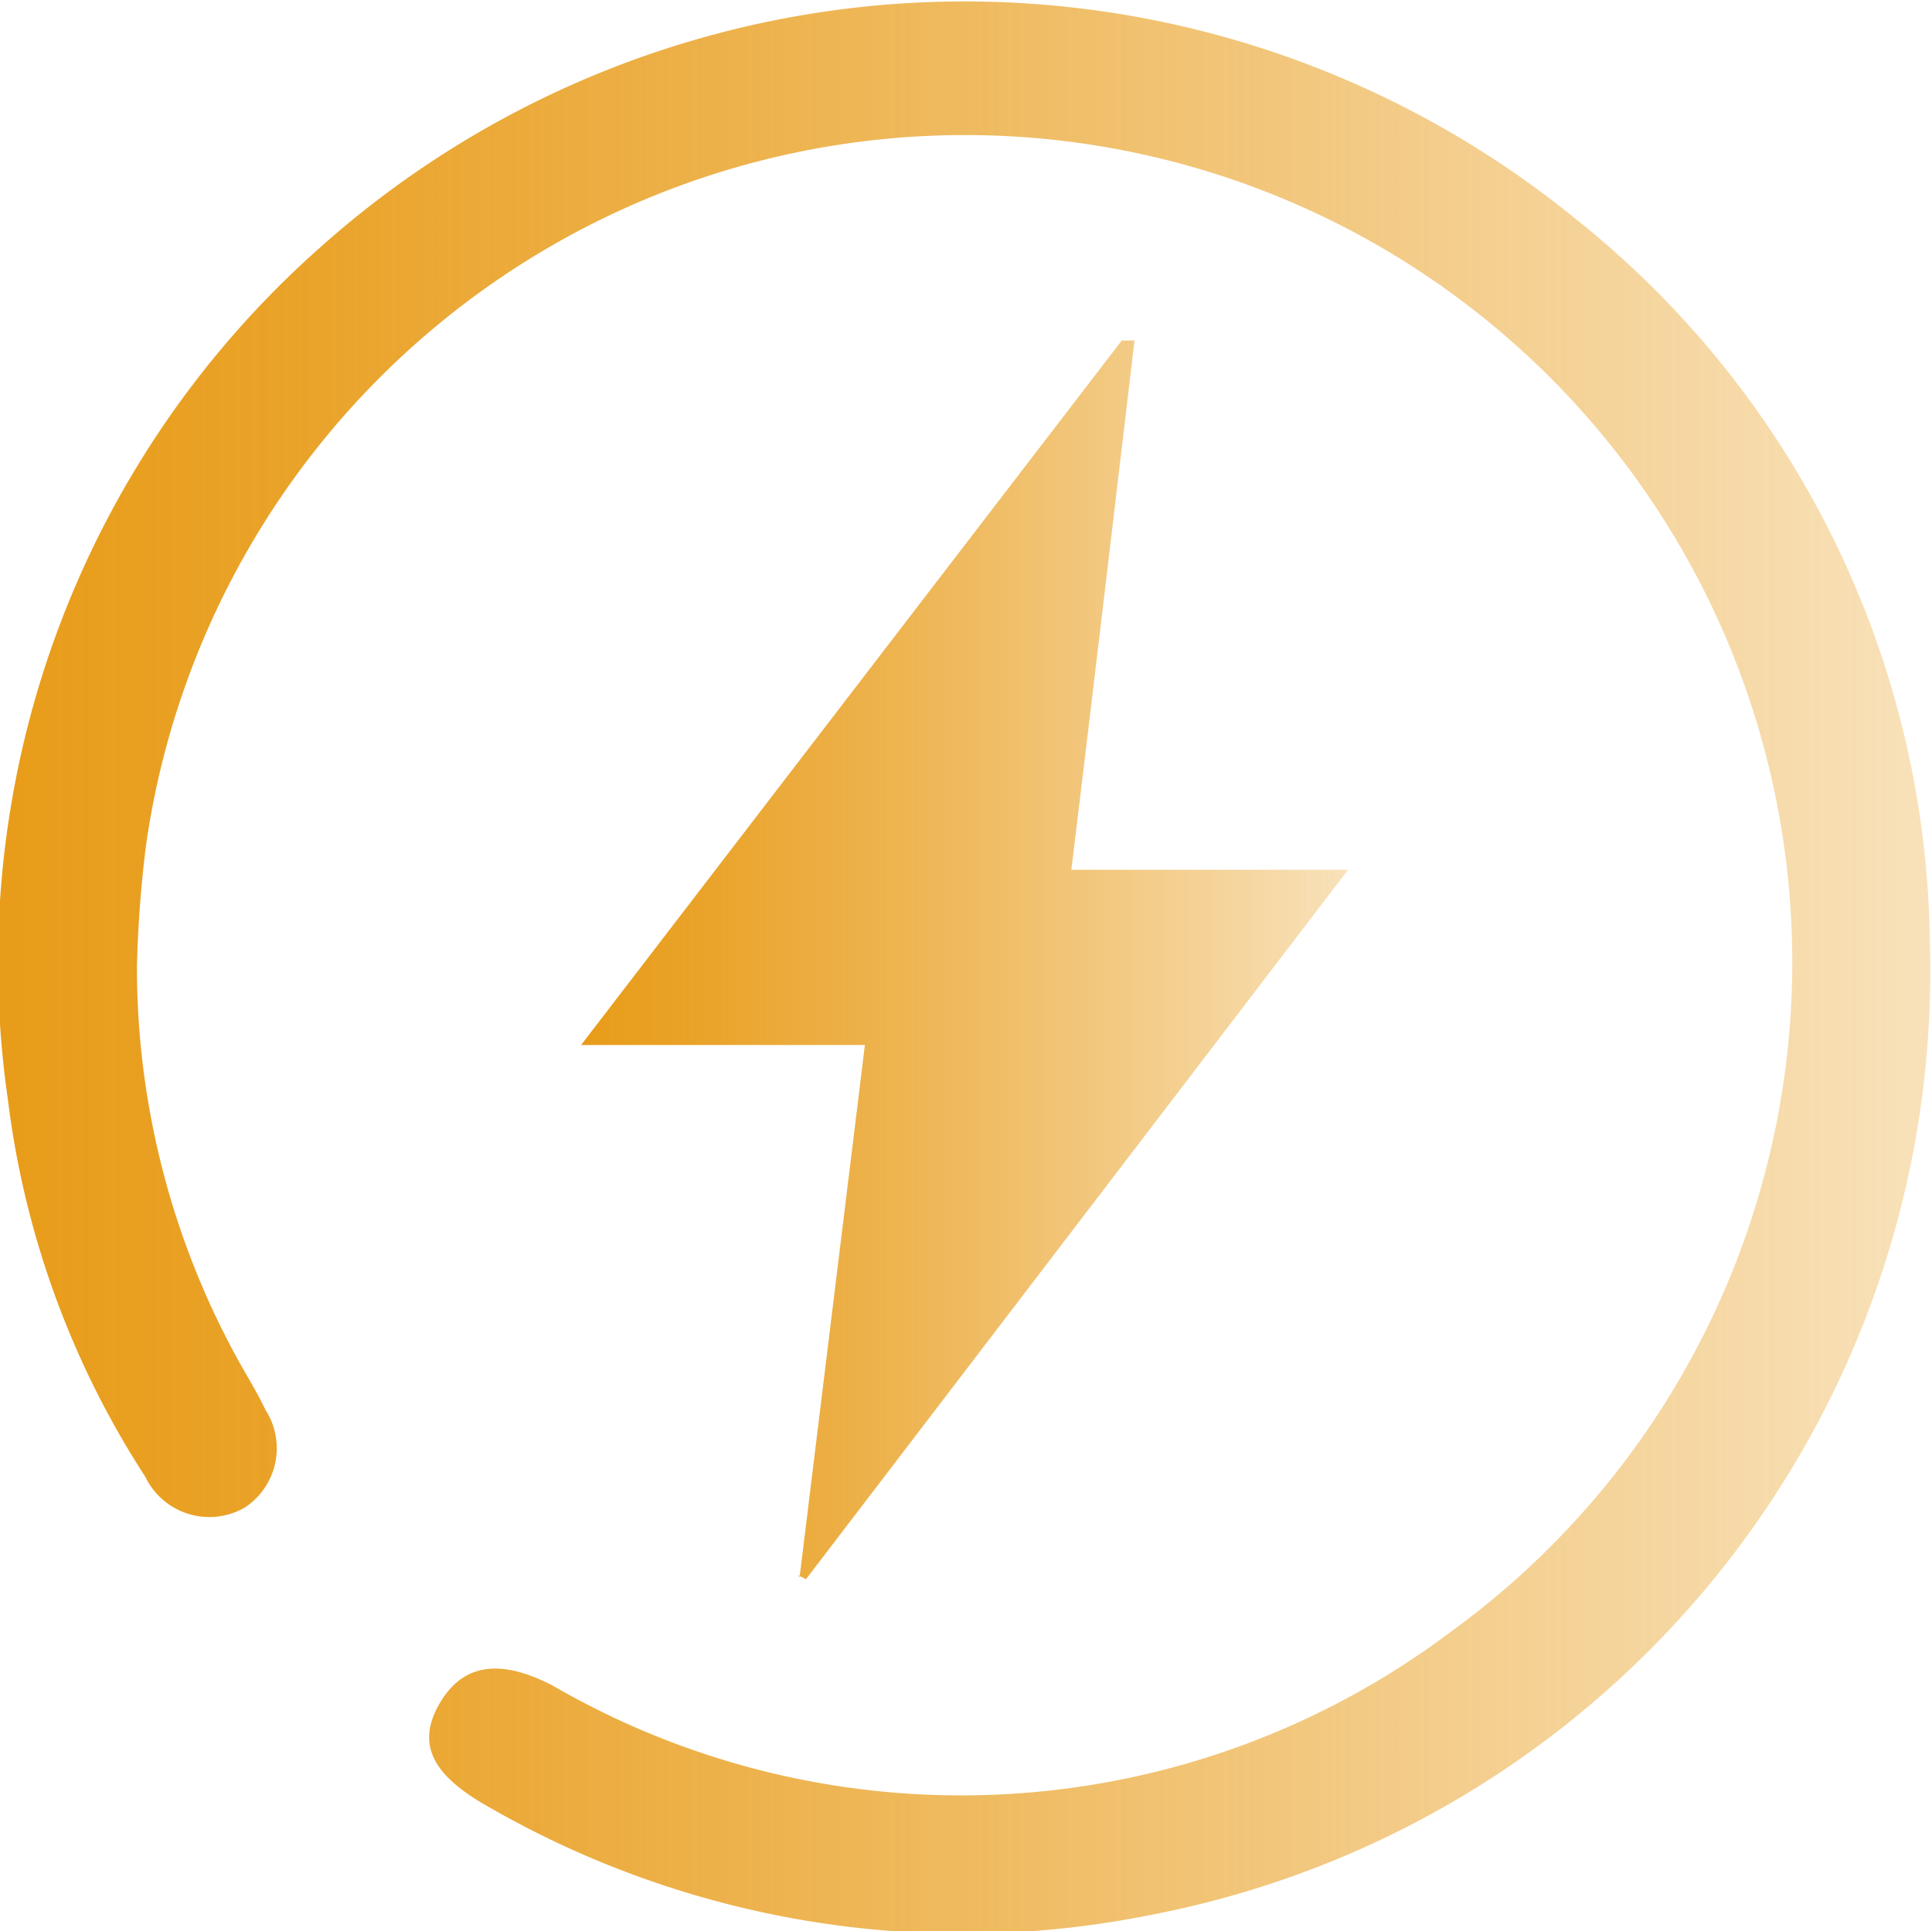
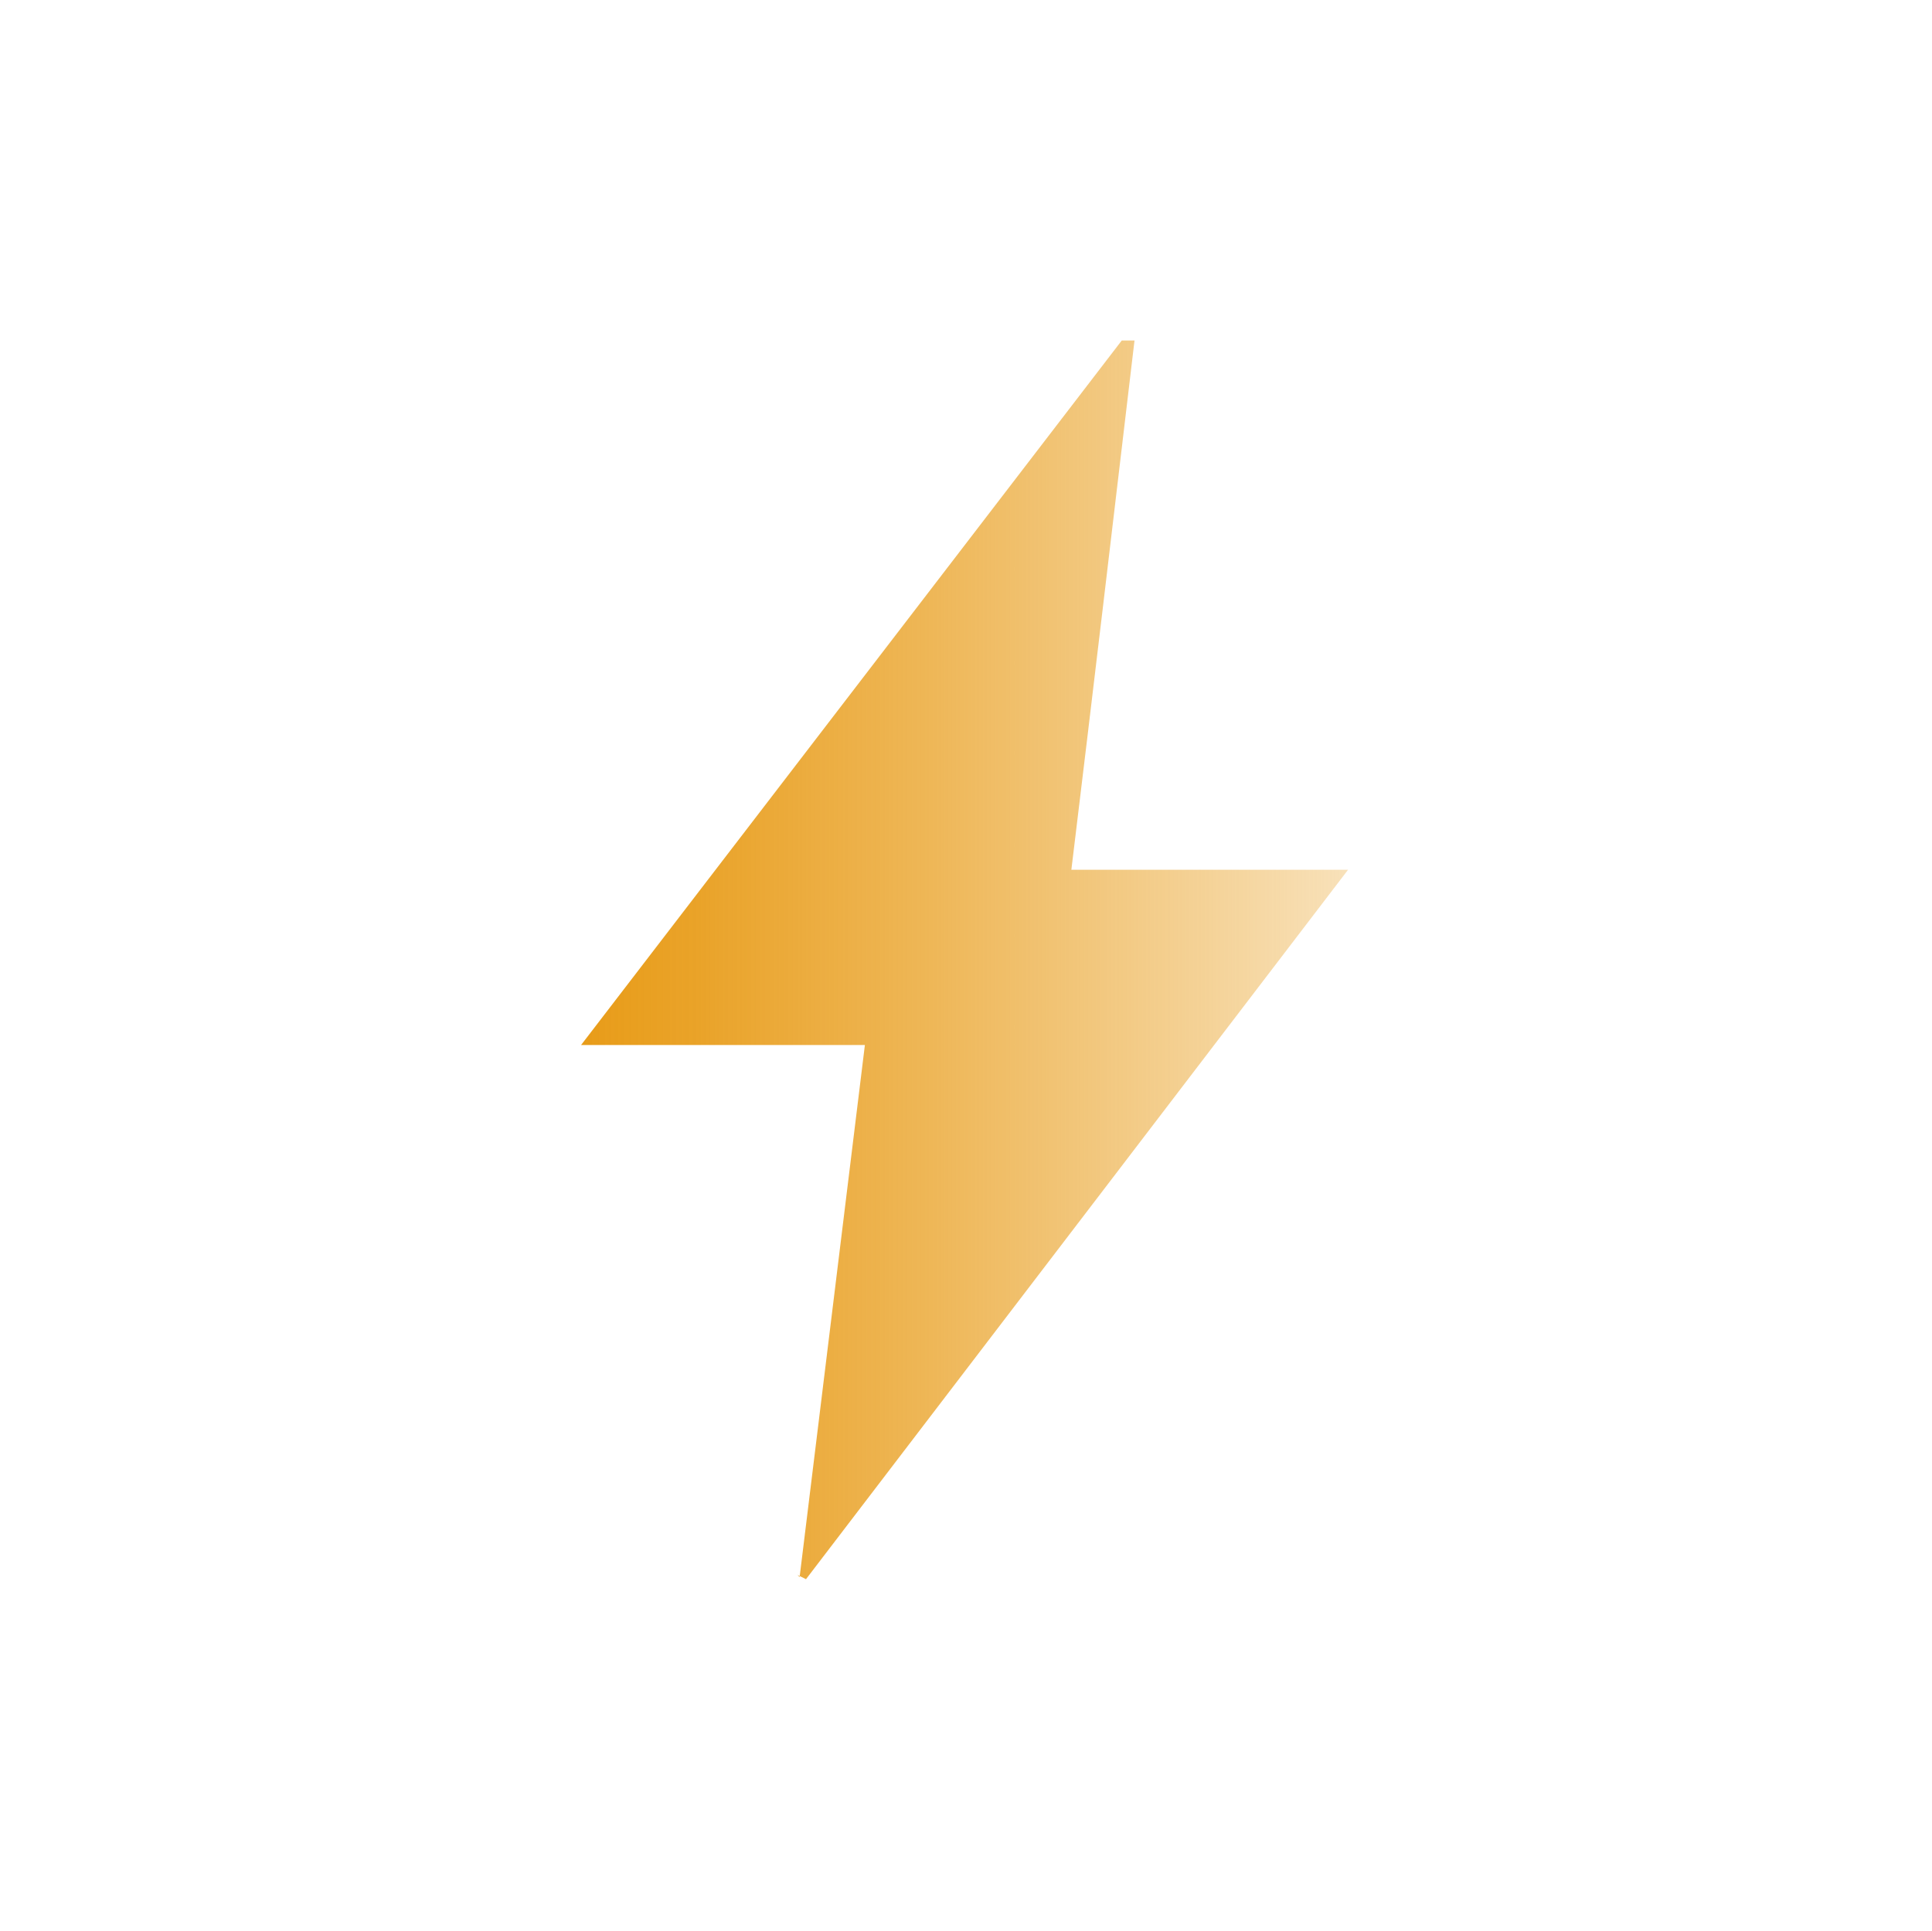
<svg xmlns="http://www.w3.org/2000/svg" xmlns:xlink="http://www.w3.org/1999/xlink" viewBox="0 0 27.23 27.22">
  <defs>
    <style>.cls-1{fill:url(#未命名的渐变_33);}.cls-2{fill:url(#未命名的渐变_33-2);}</style>
    <linearGradient id="未命名的渐变_33" y1="13.61" x2="27.23" y2="13.61" gradientUnits="userSpaceOnUse">
      <stop offset="0" stop-color="#e89c19" />
      <stop offset="0.15" stop-color="#e89c19" stop-opacity="0.93" />
      <stop offset="0.44" stop-color="#e89c19" stop-opacity="0.74" />
      <stop offset="0.84" stop-color="#e89c19" stop-opacity="0.43" />
      <stop offset="1" stop-color="#e89c19" stop-opacity="0.3" />
    </linearGradient>
    <linearGradient id="未命名的渐变_33-2" x1="8.21" y1="13.55" x2="19.03" y2="13.55" xlink:href="#未命名的渐变_33" />
  </defs>
  <title>设备环境适应性强</title>
  <g id="图层_2" data-name="图层 2">
    <g id="图层_1-2" data-name="图层 1">
-       <path class="cls-1" d="M1.93,13.62A11.47,11.47,0,0,0,3.4,19.25c.12.21.24.41.34.62a1,1,0,0,1-.29,1.38,1,1,0,0,1-1.4-.43A12.6,12.6,0,0,1,.11,15.49a13.46,13.46,0,0,1,4.4-12,13.63,13.63,0,0,1,17.69-.41,13.23,13.23,0,0,1,5,10.22A13.54,13.54,0,0,1,16.18,27a13.39,13.39,0,0,1-9.31-1.54c-.76-.43-1-.86-.69-1.42s.82-.69,1.61-.28A11.48,11.48,0,0,0,20.45,23,11.66,11.66,0,1,0,2.06,11.9a16.89,16.89,0,0,0-.13,1.72" />
      <path class="cls-2" d="M11.27,22.23l.92-7.5h-4L15.81,4.8l.18,0c-.29,2.45-.58,4.91-.89,7.46H19l-7.64,10-.12-.06" />
    </g>
  </g>
</svg>